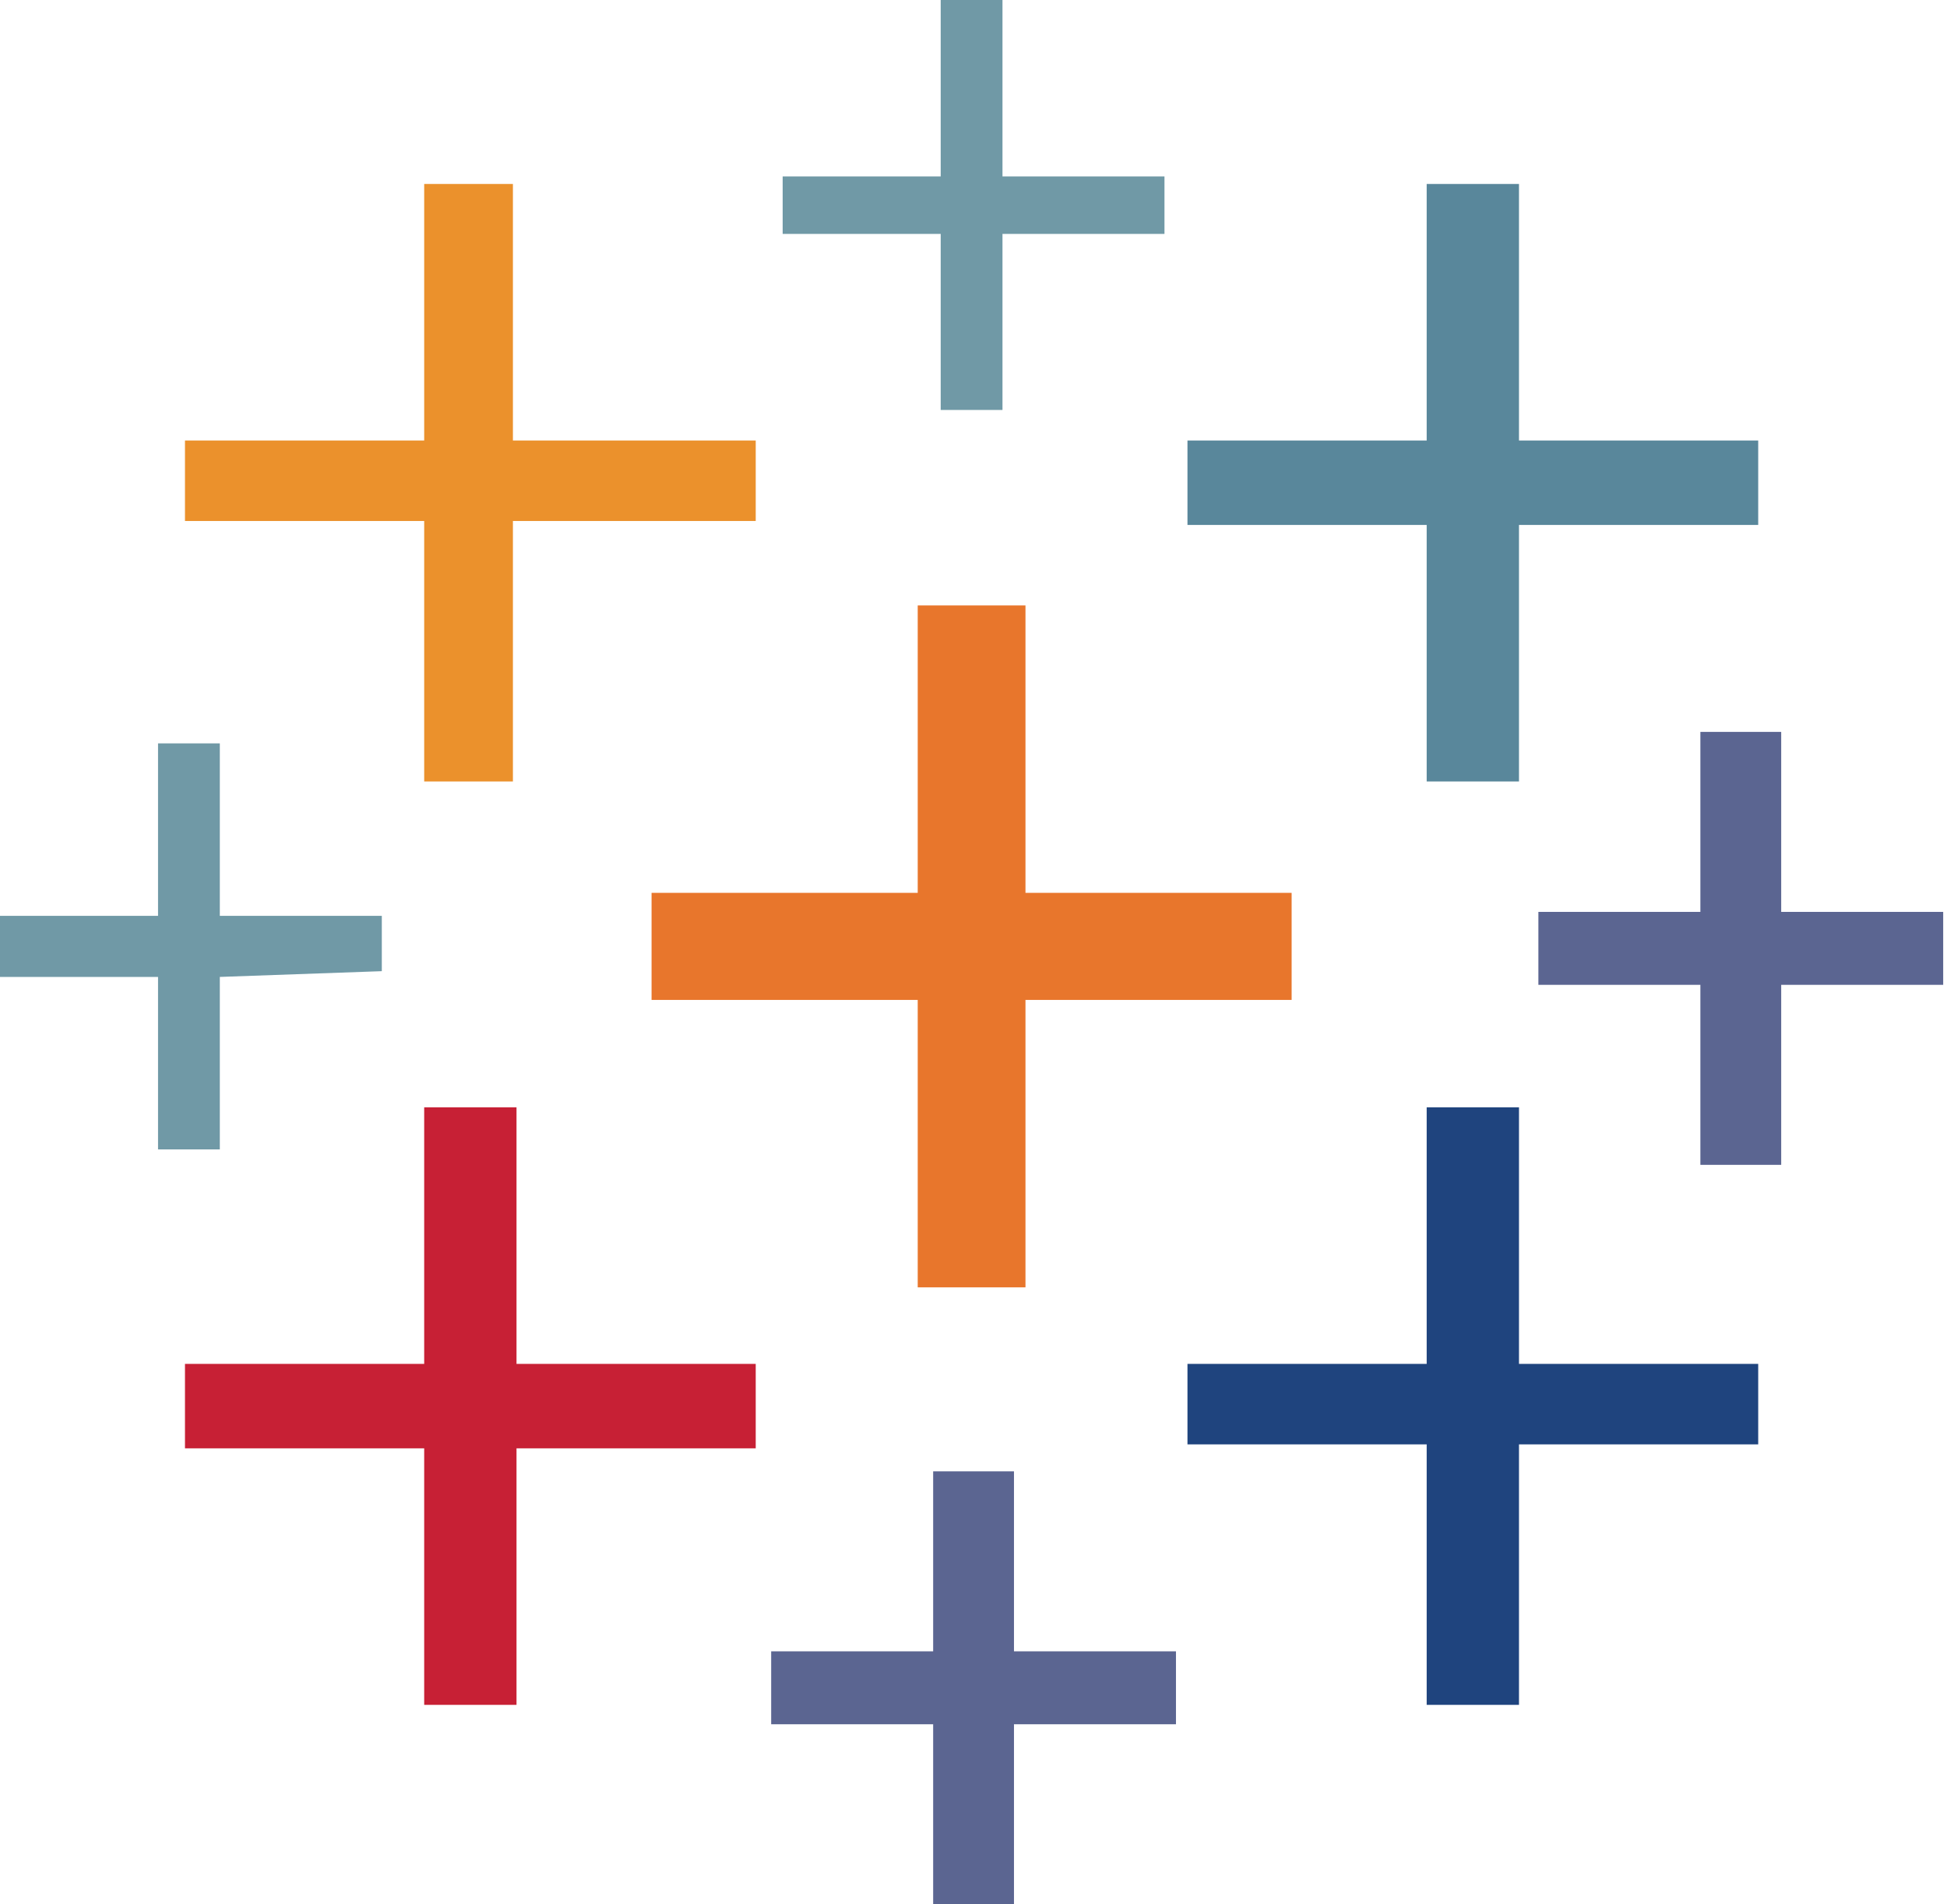
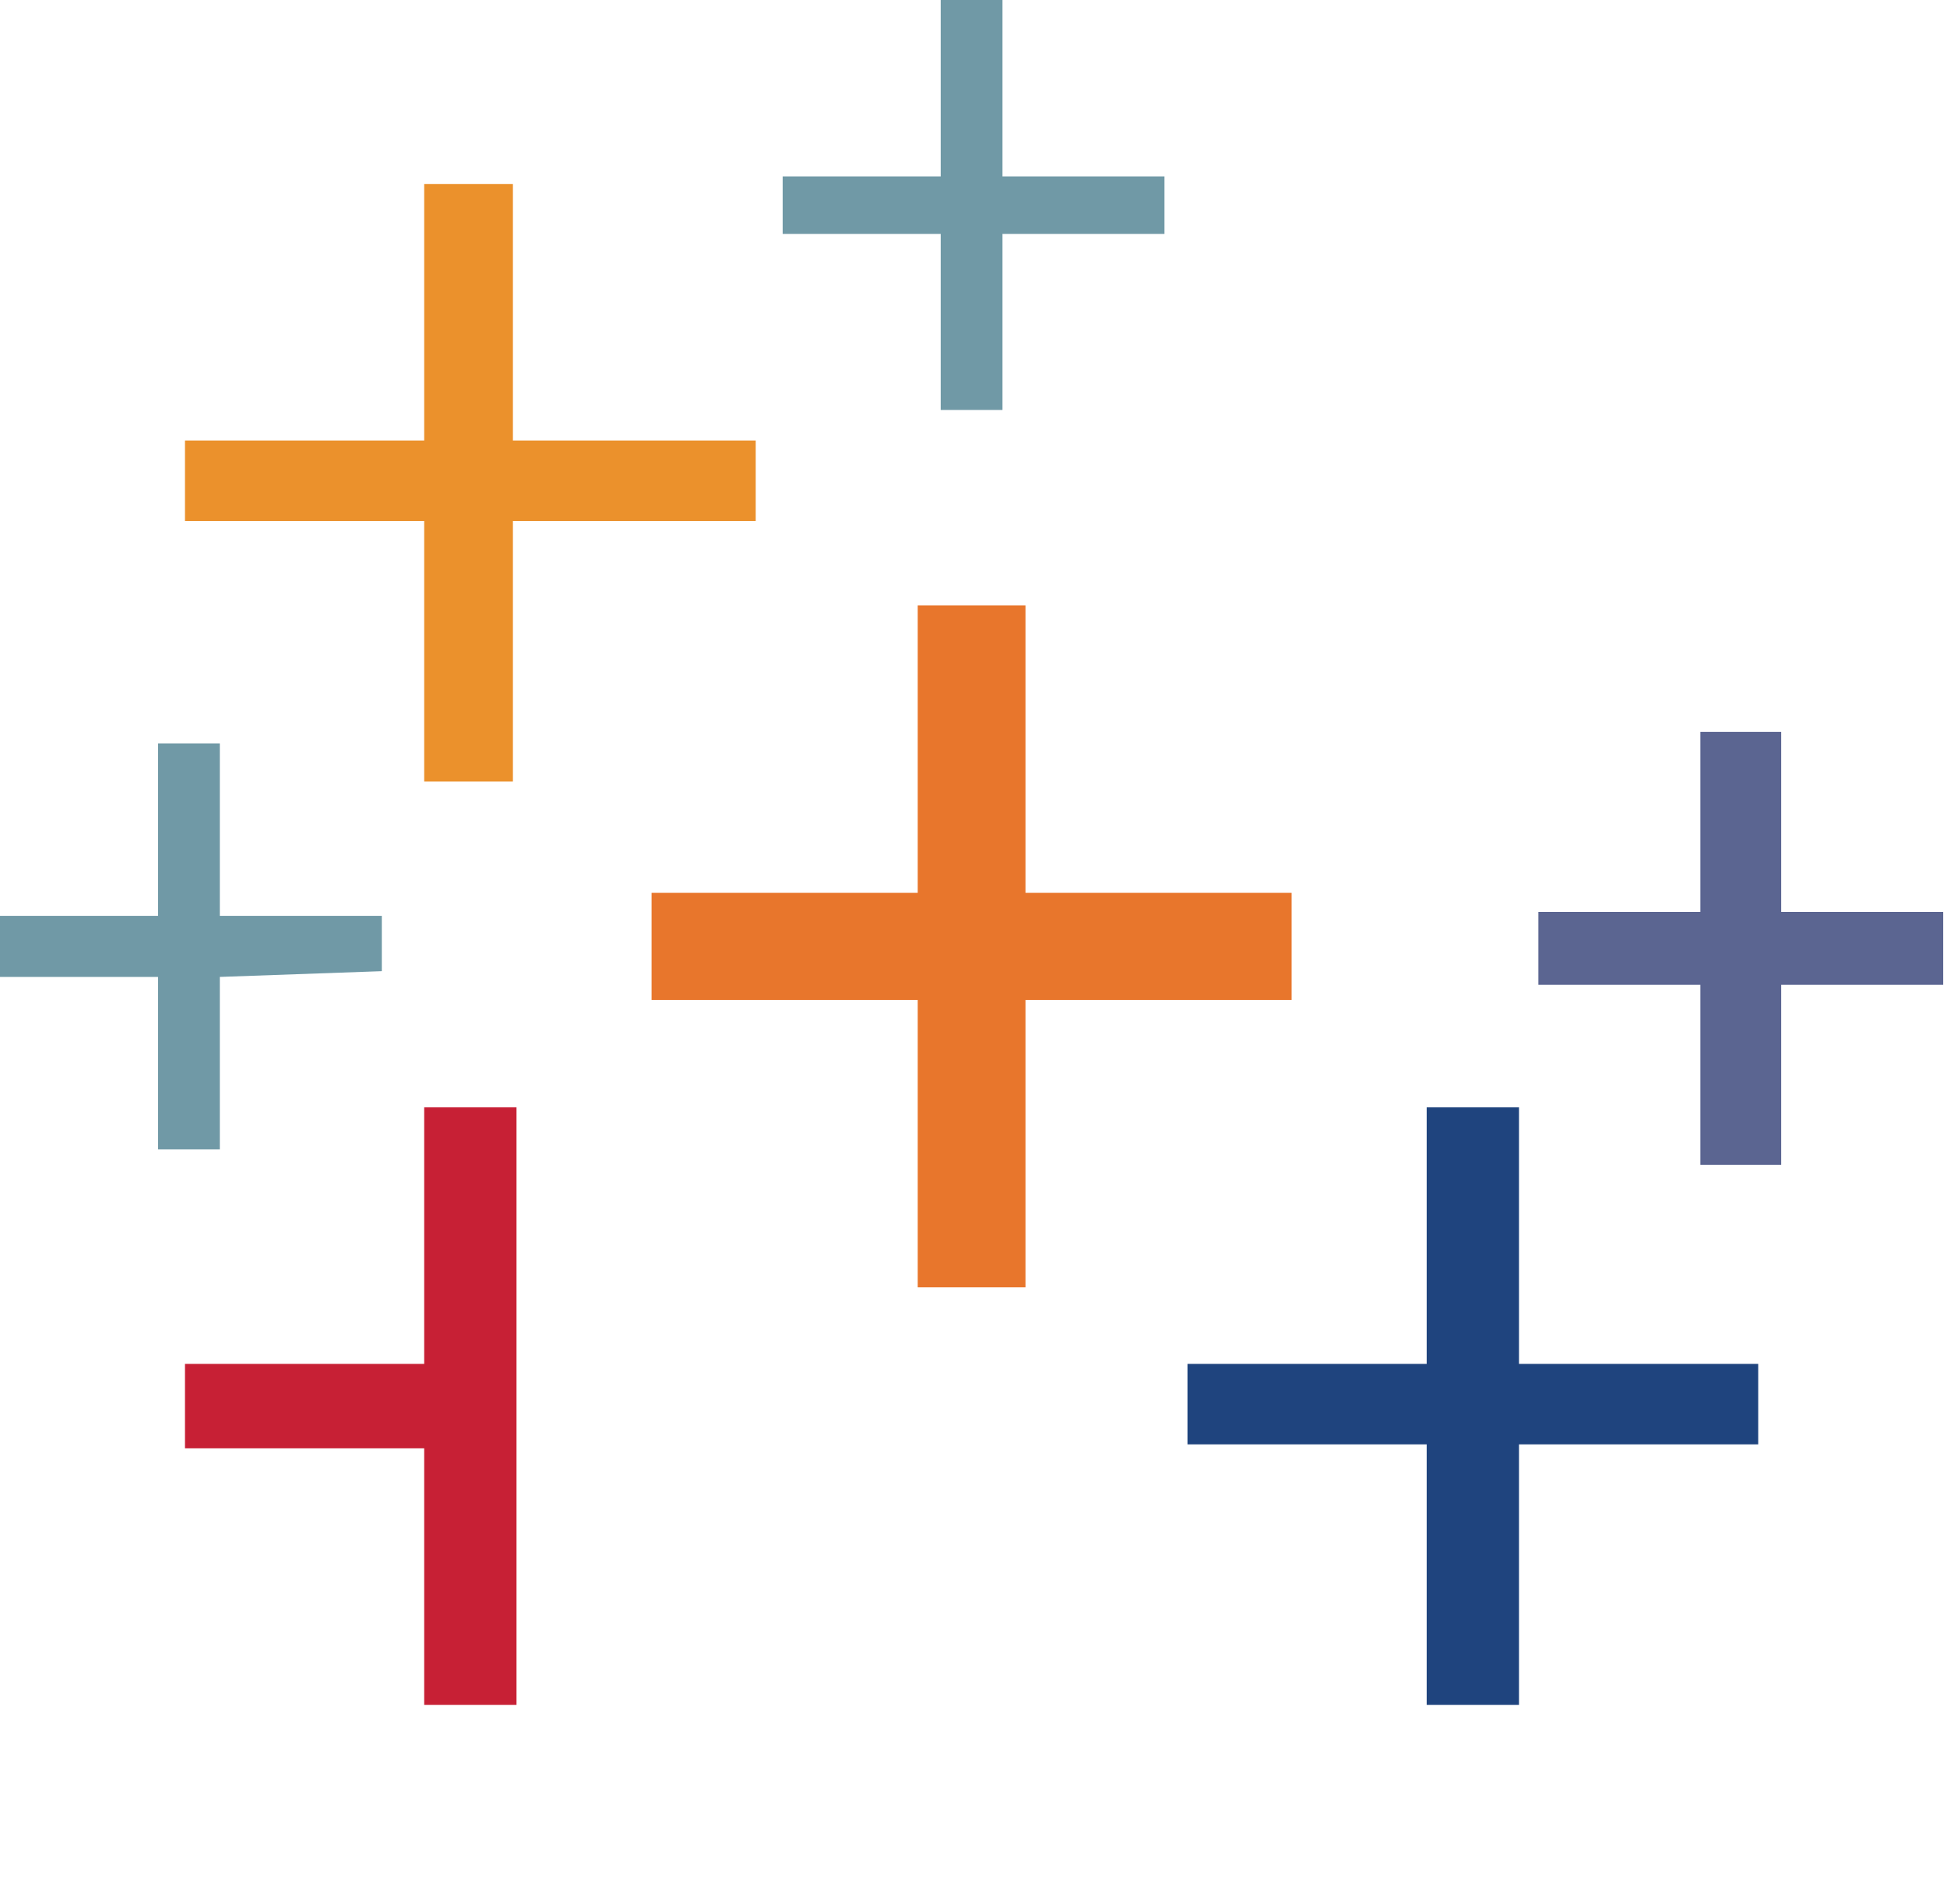
<svg xmlns="http://www.w3.org/2000/svg" width="183" height="179" viewBox="0 0 183 179" fill="none">
  <path d="M88.417 8.275V16.583H73.563V21.987H88.417V38.536H94.224V21.987H109.45V16.583H94.224V0H88.417V8.275Z" fill="#7099A6" />
  <path d="M39.87 29.35V41.407H17.386V48.973H39.87V73.458H48.209V48.973H71.031V41.407H48.209V17.293H39.87V29.35Z" fill="#EB912C" />
-   <path d="M134.095 29.35V41.407H111.611V49.344H134.095V73.458H142.771V49.344H165.255V41.407H142.771V17.293H134.095V29.35Z" fill="#59879B" />
  <path d="M86.257 70.418V83.927H61.241V93.992H86.257V121.01H96.385V93.992H121.401V83.927H96.385V56.908H86.257V70.418Z" fill="#E8762C" />
  <path d="M159.82 77.24V85.717H144.594V92.573H159.82V109.494H167.416V92.573H182.642V85.717H167.416V68.797H159.82V77.24Z" fill="#5B6591" />
  <path d="M14.854 77.983V86.088H0V91.83H14.854V108.041H20.661V91.83L35.887 91.289V86.088H20.661V69.877H14.854V77.983Z" fill="#7099A6" />
-   <path d="M39.87 116.147V128.204H17.386V136.141H39.87V160.255H48.547V136.141H71.031V128.204H48.547V104.09H39.87V116.147Z" fill="#C72035" />
+   <path d="M39.87 116.147V128.204H17.386V136.141H39.87V160.255H48.547V136.141V128.204H48.547V104.09H39.87V116.147Z" fill="#C72035" />
  <path d="M134.095 116.147V128.204H111.611V135.769H134.095V160.255H142.771V135.769H165.255V128.204H142.771V104.09H134.095V116.147Z" fill="#1F447E" />
-   <path d="M87.708 146.78V155.223H72.483V162.079H87.708V179H95.304V162.079H110.53V155.223H95.304V138.303H87.708V146.78Z" fill="#5B6591" />
</svg>